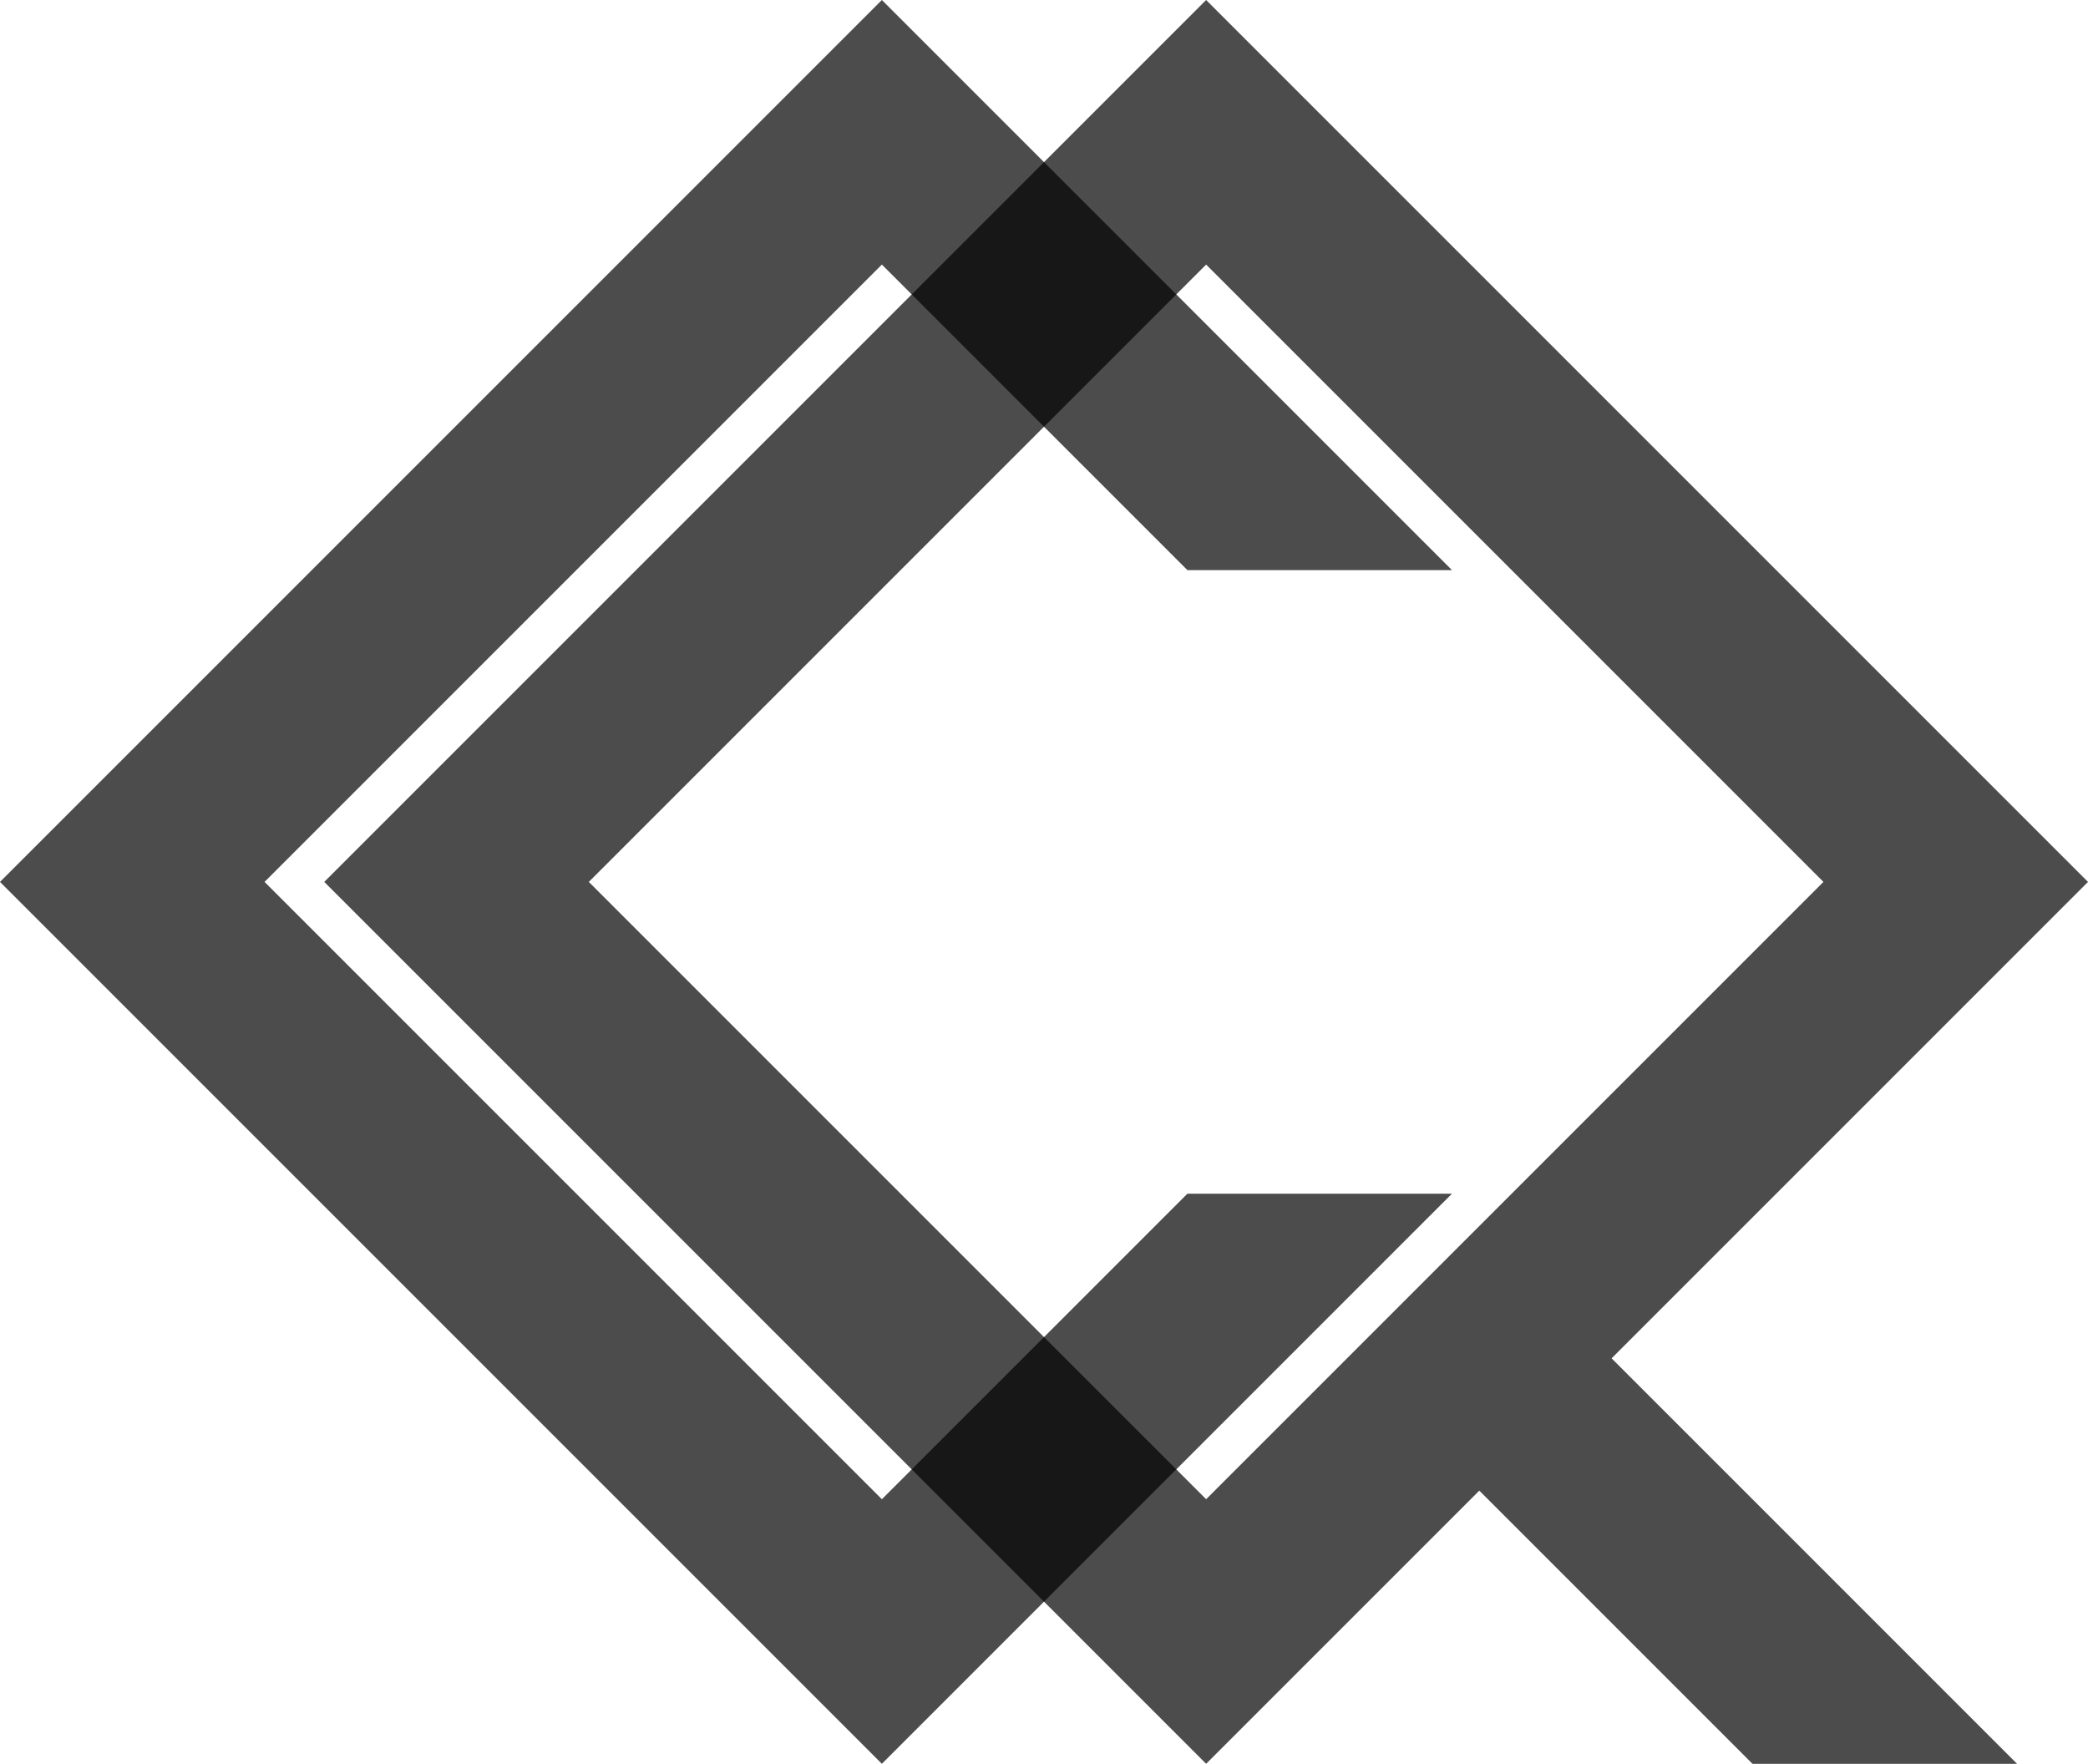
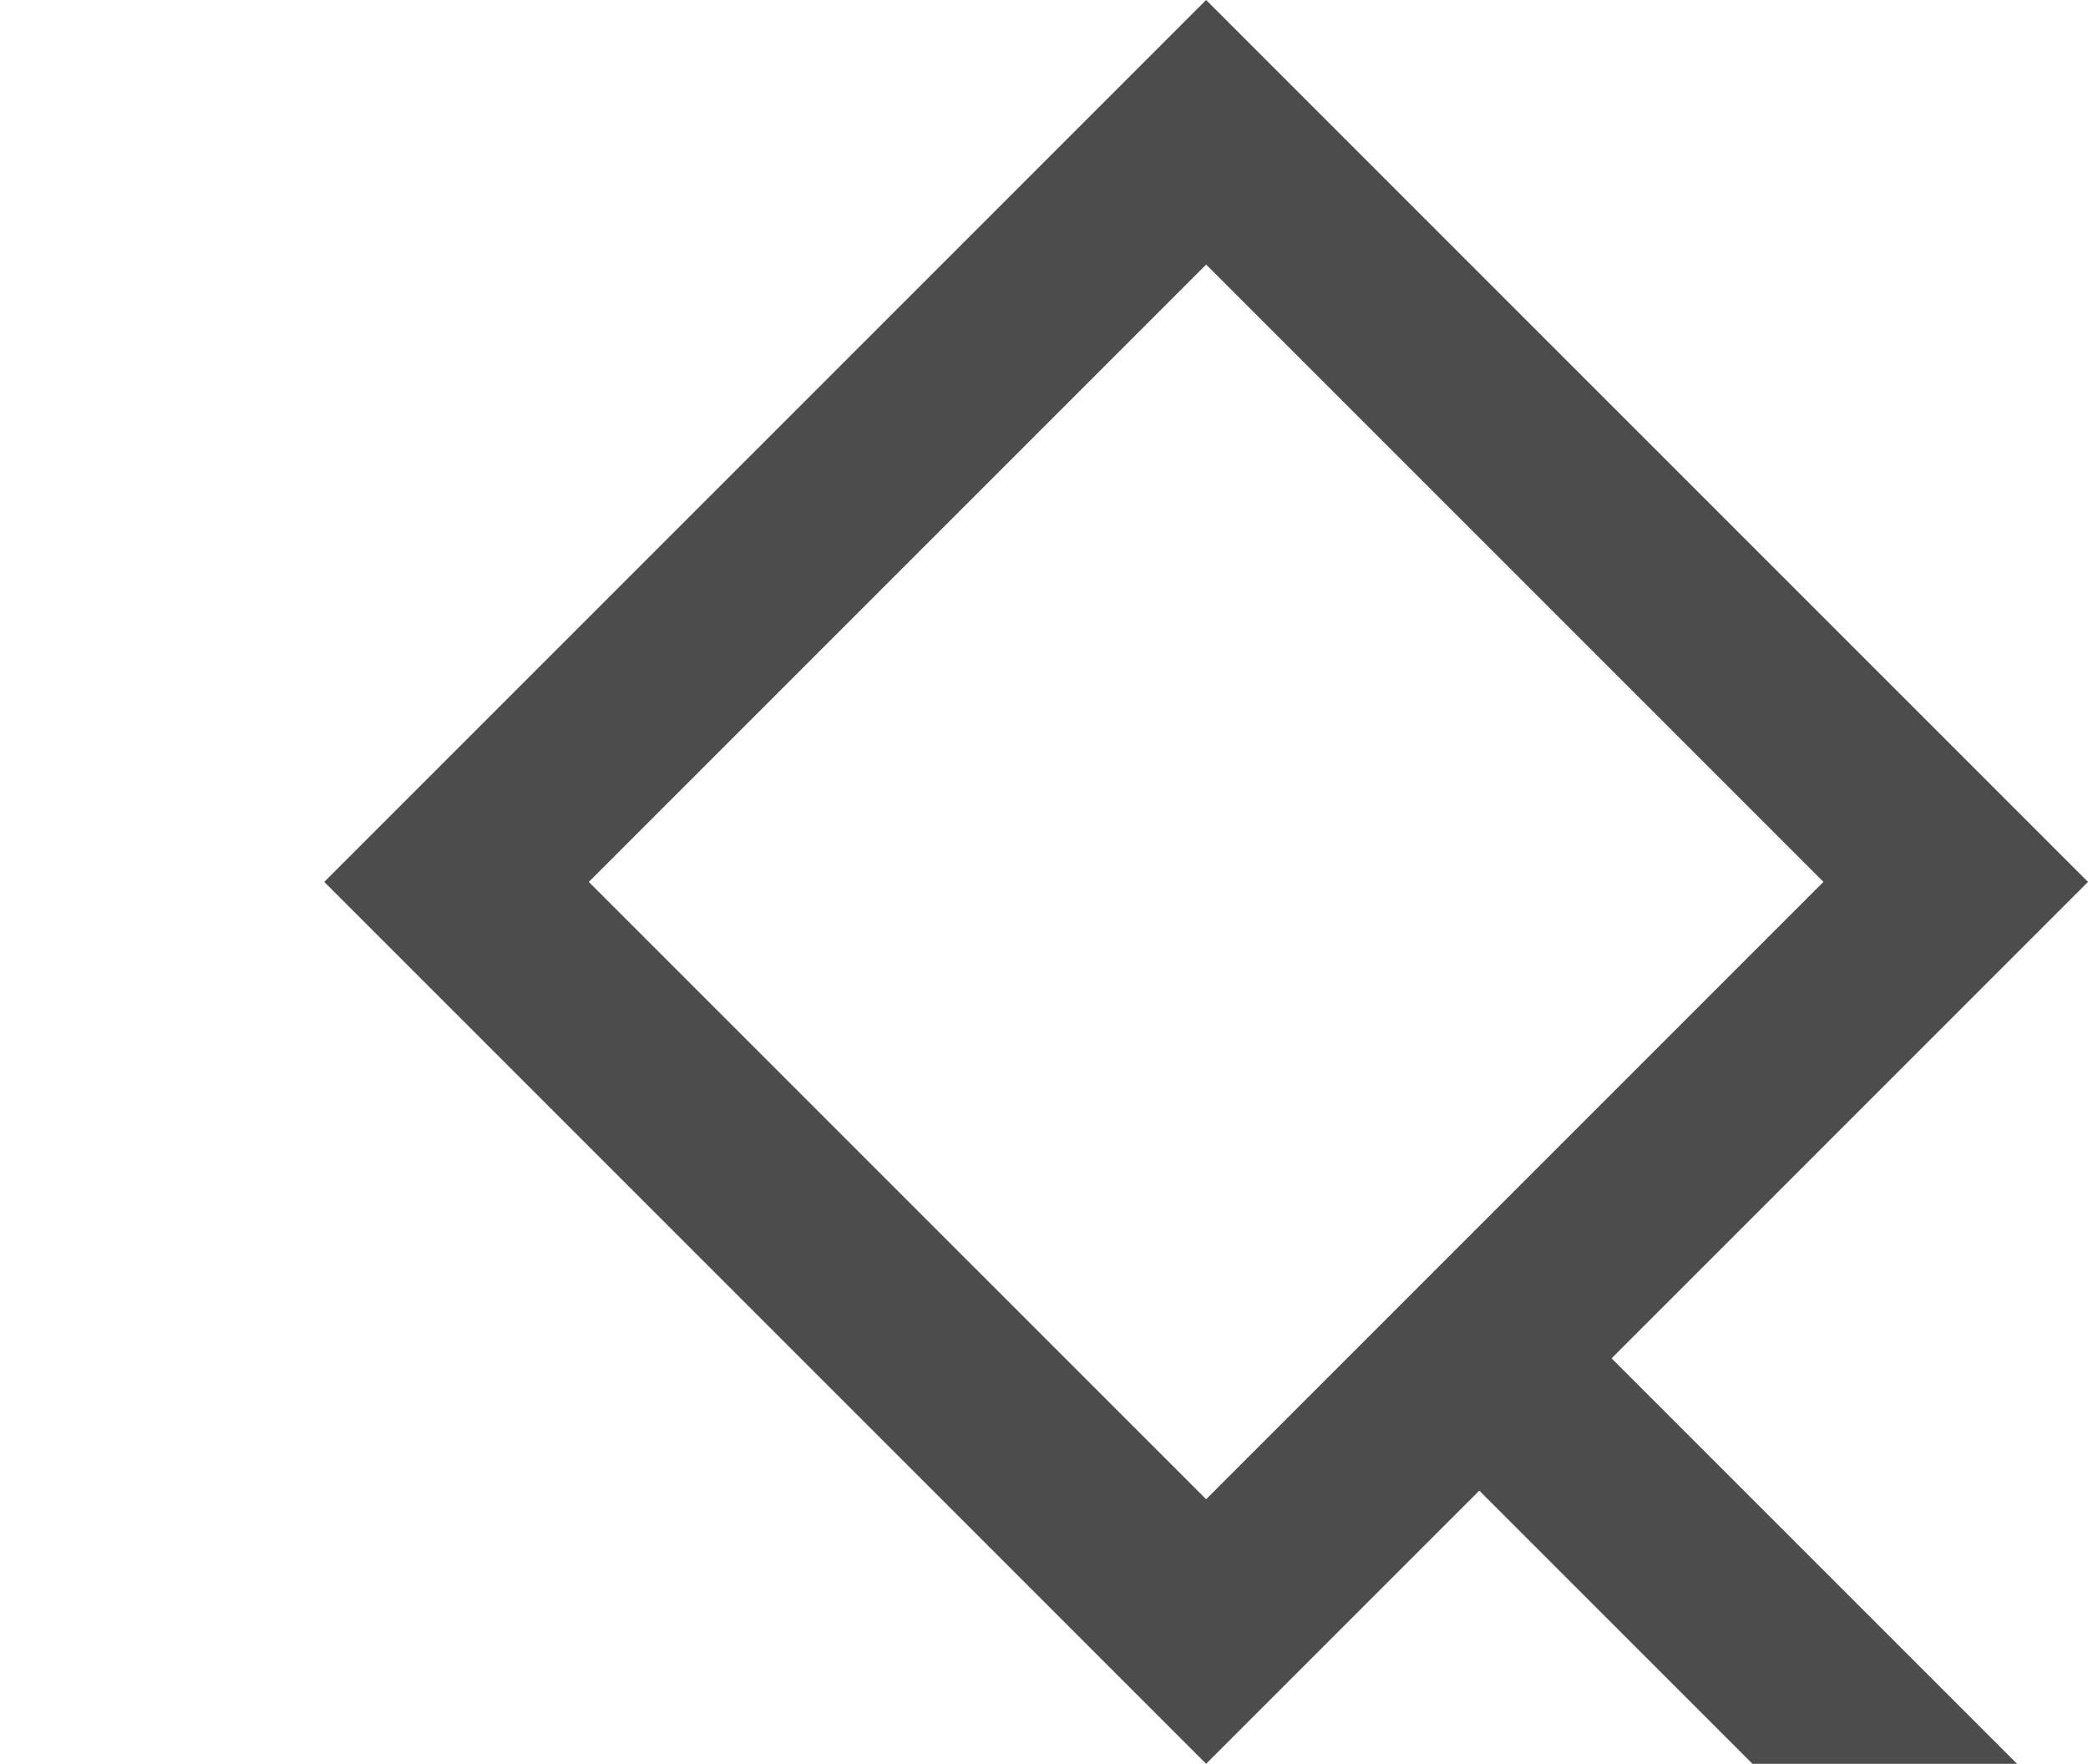
<svg xmlns="http://www.w3.org/2000/svg" xmlns:ns1="http://www.inkscape.org/namespaces/inkscape" xmlns:ns2="http://sodipodi.sourceforge.net/DTD/sodipodi-0.dtd" width="167.421mm" height="141.422mm" viewBox="0 0 167.421 141.422" version="1.1" id="svg1" ns1:version="1.3 (0e150ed6c4, 2023-07-21)" ns2:docname="CQ-light.svg">
  <ns2:namedview id="namedview1" pagecolor="#ffffff" bordercolor="#000000" borderopacity="0.25" ns1:showpageshadow="2" ns1:pageopacity="0.0" ns1:pagecheckerboard="0" ns1:deskcolor="#d1d1d1" ns1:document-units="mm" ns1:zoom="0.7180275" ns1:cx="395.52803" ns1:cy="561.25984" ns1:window-width="1868" ns1:window-height="1052" ns1:window-x="0" ns1:window-y="0" ns1:window-maximized="1" ns1:current-layer="layer1" />
  <defs id="defs1">
-     <rect x="94.704" y="657.356" width="460.985" height="229.796" id="rect2" />
    <rect x="571.009" y="391.35" width="182.444" height="91.918" id="rect1" />
  </defs>
  <style>
     path {
      fill: #000;
     }
     @media (prefers-color-scheme: dark) {
      path {
       fill: #fff;
      }
     }
  </style>
  <g ns1:label="Layer 1" ns1:groupmode="layer" id="layer1" style="fill:#ffffff;fill-opacity:0.7">
-     <path d="M 70.711,0 0,70.711 70.711,141.421 116.421,95.711 H 95.208 L 70.711,120.208 21.213,70.711 70.711,21.213 l 24.498,24.498 h 21.213 z" style="fill-opacity:0.7;stroke-opacity:0.502" id="path9" />
    <path id="path6" style="fill-opacity:0.7;stroke-opacity:0.502" d="m 96.711,0 -70.711,70.711 70.711,70.71 21.904,-21.904 21.905,21.905 h 21.213 l -32.511,-32.511 38.2,-38.2 z m 0,21.213 L 146.208,70.711 96.711,120.208 47.213,70.711 Z" />
  </g>
</svg>